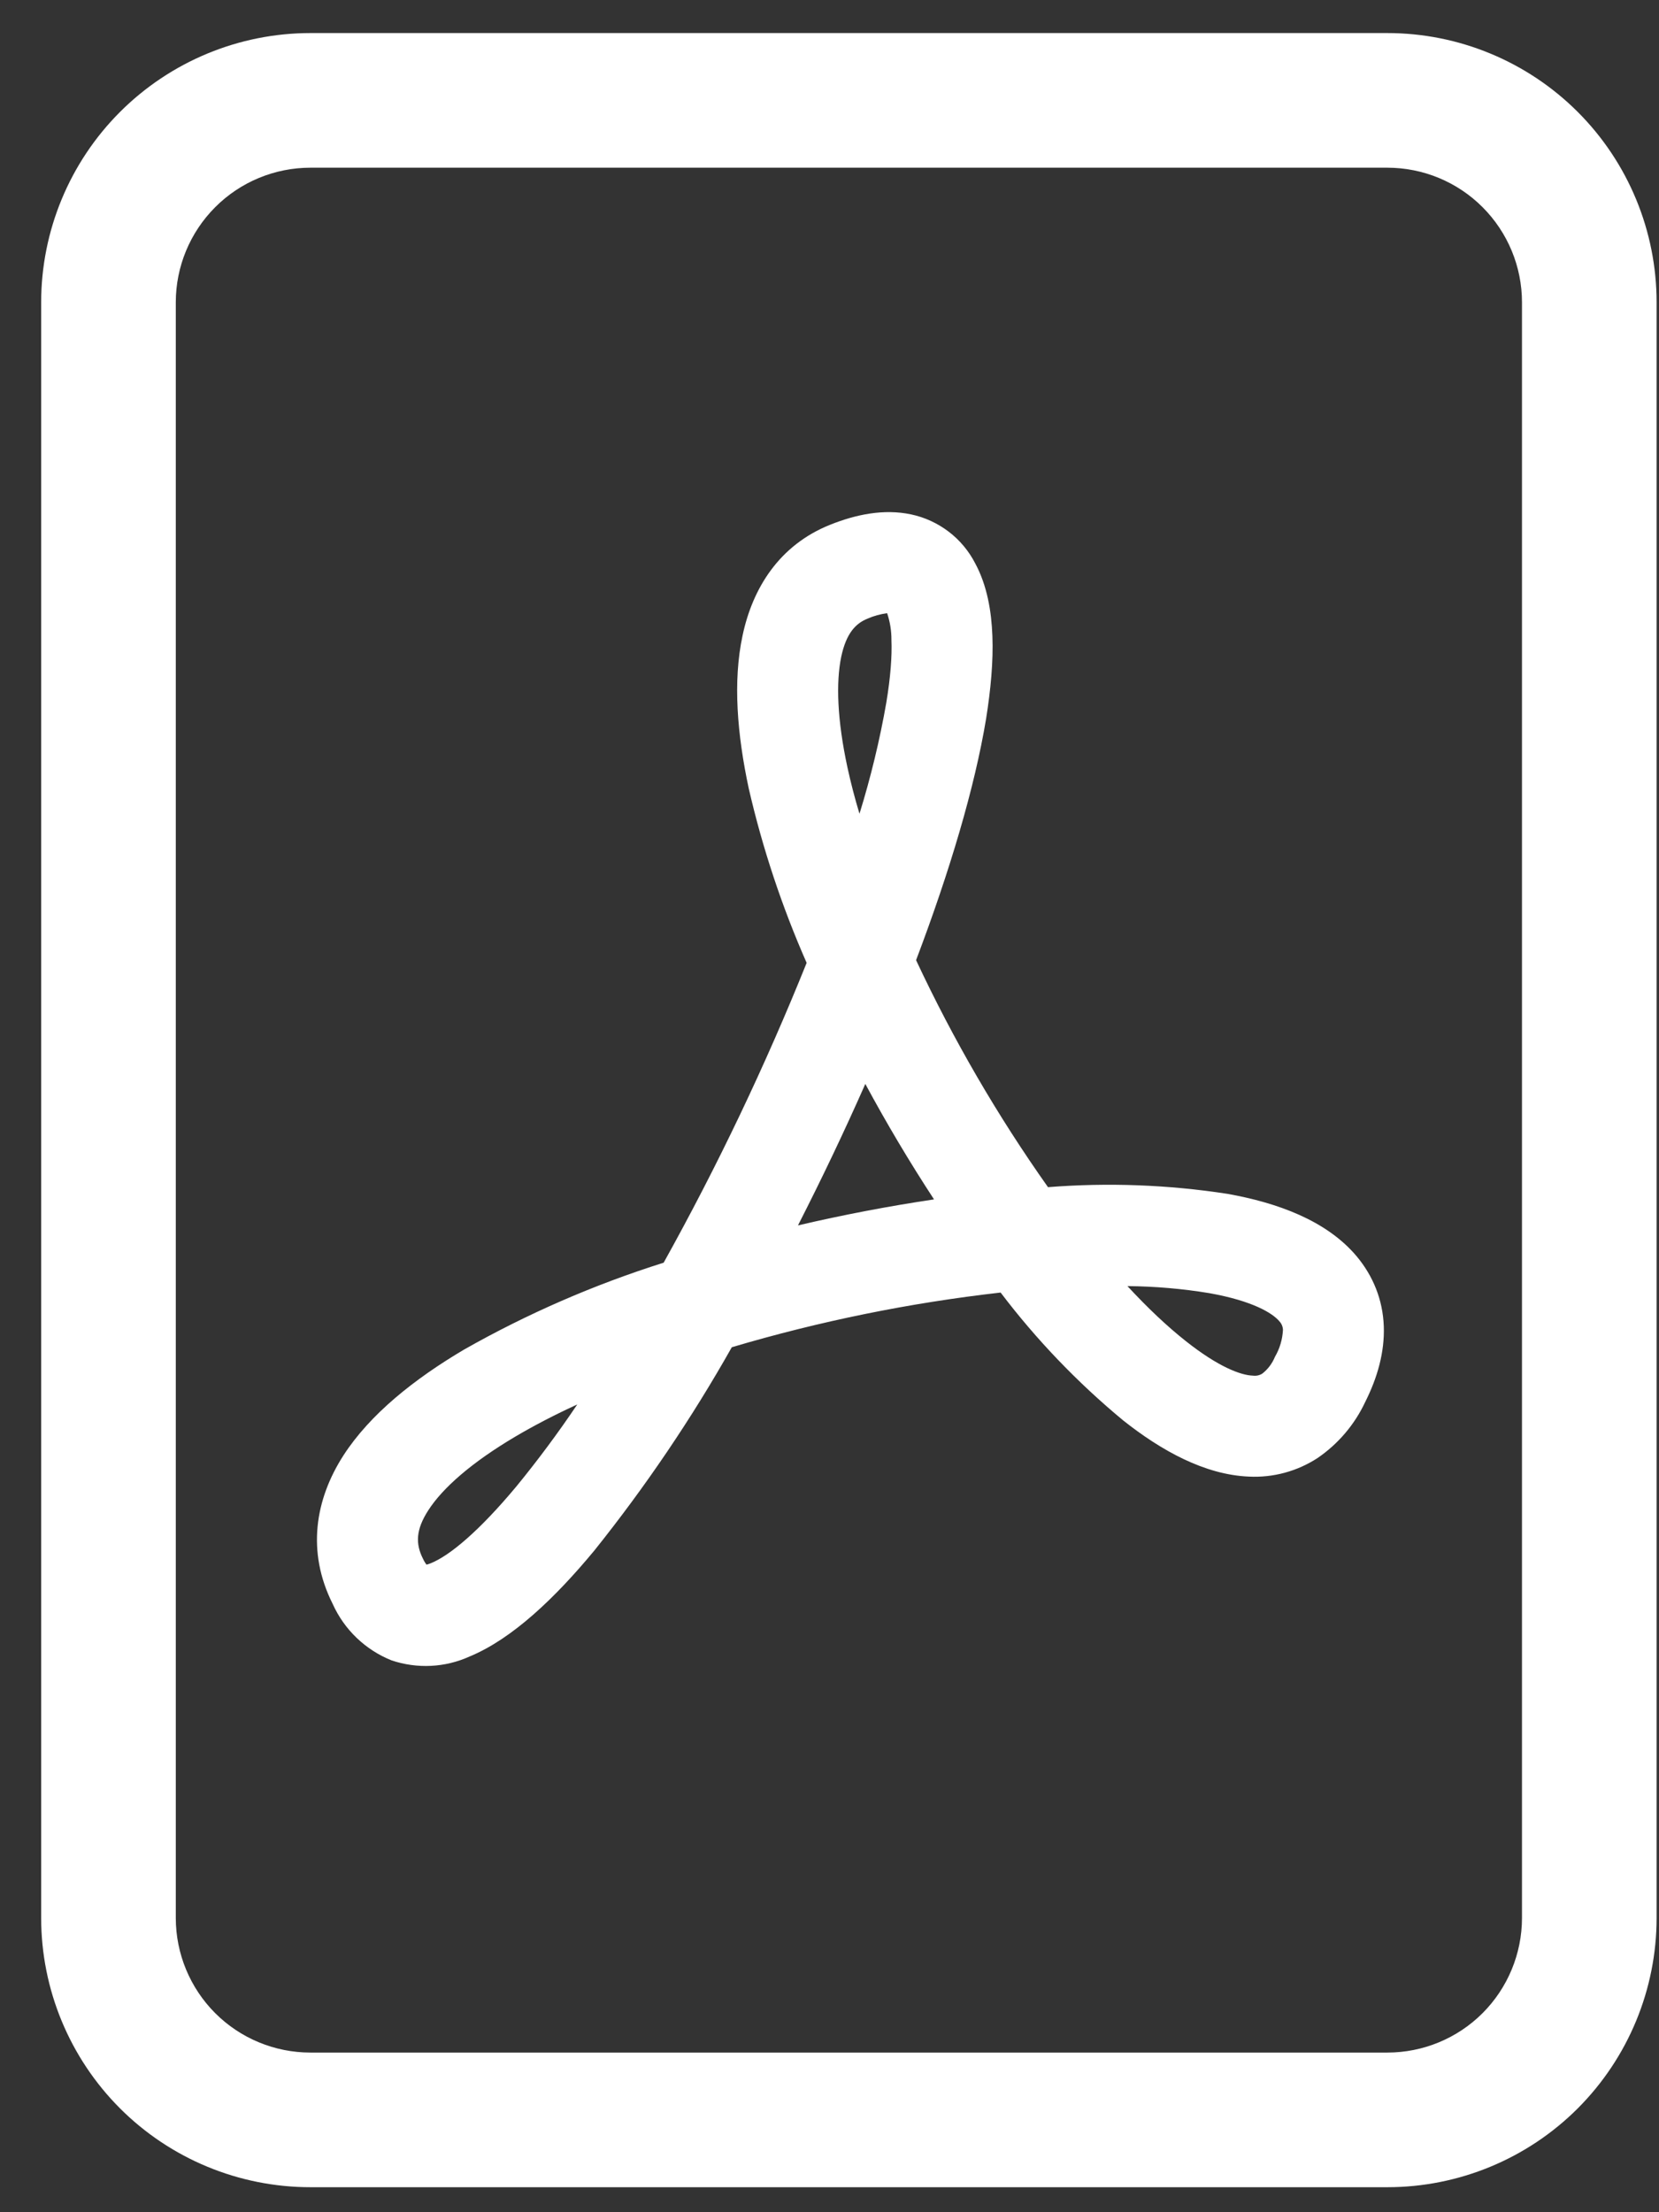
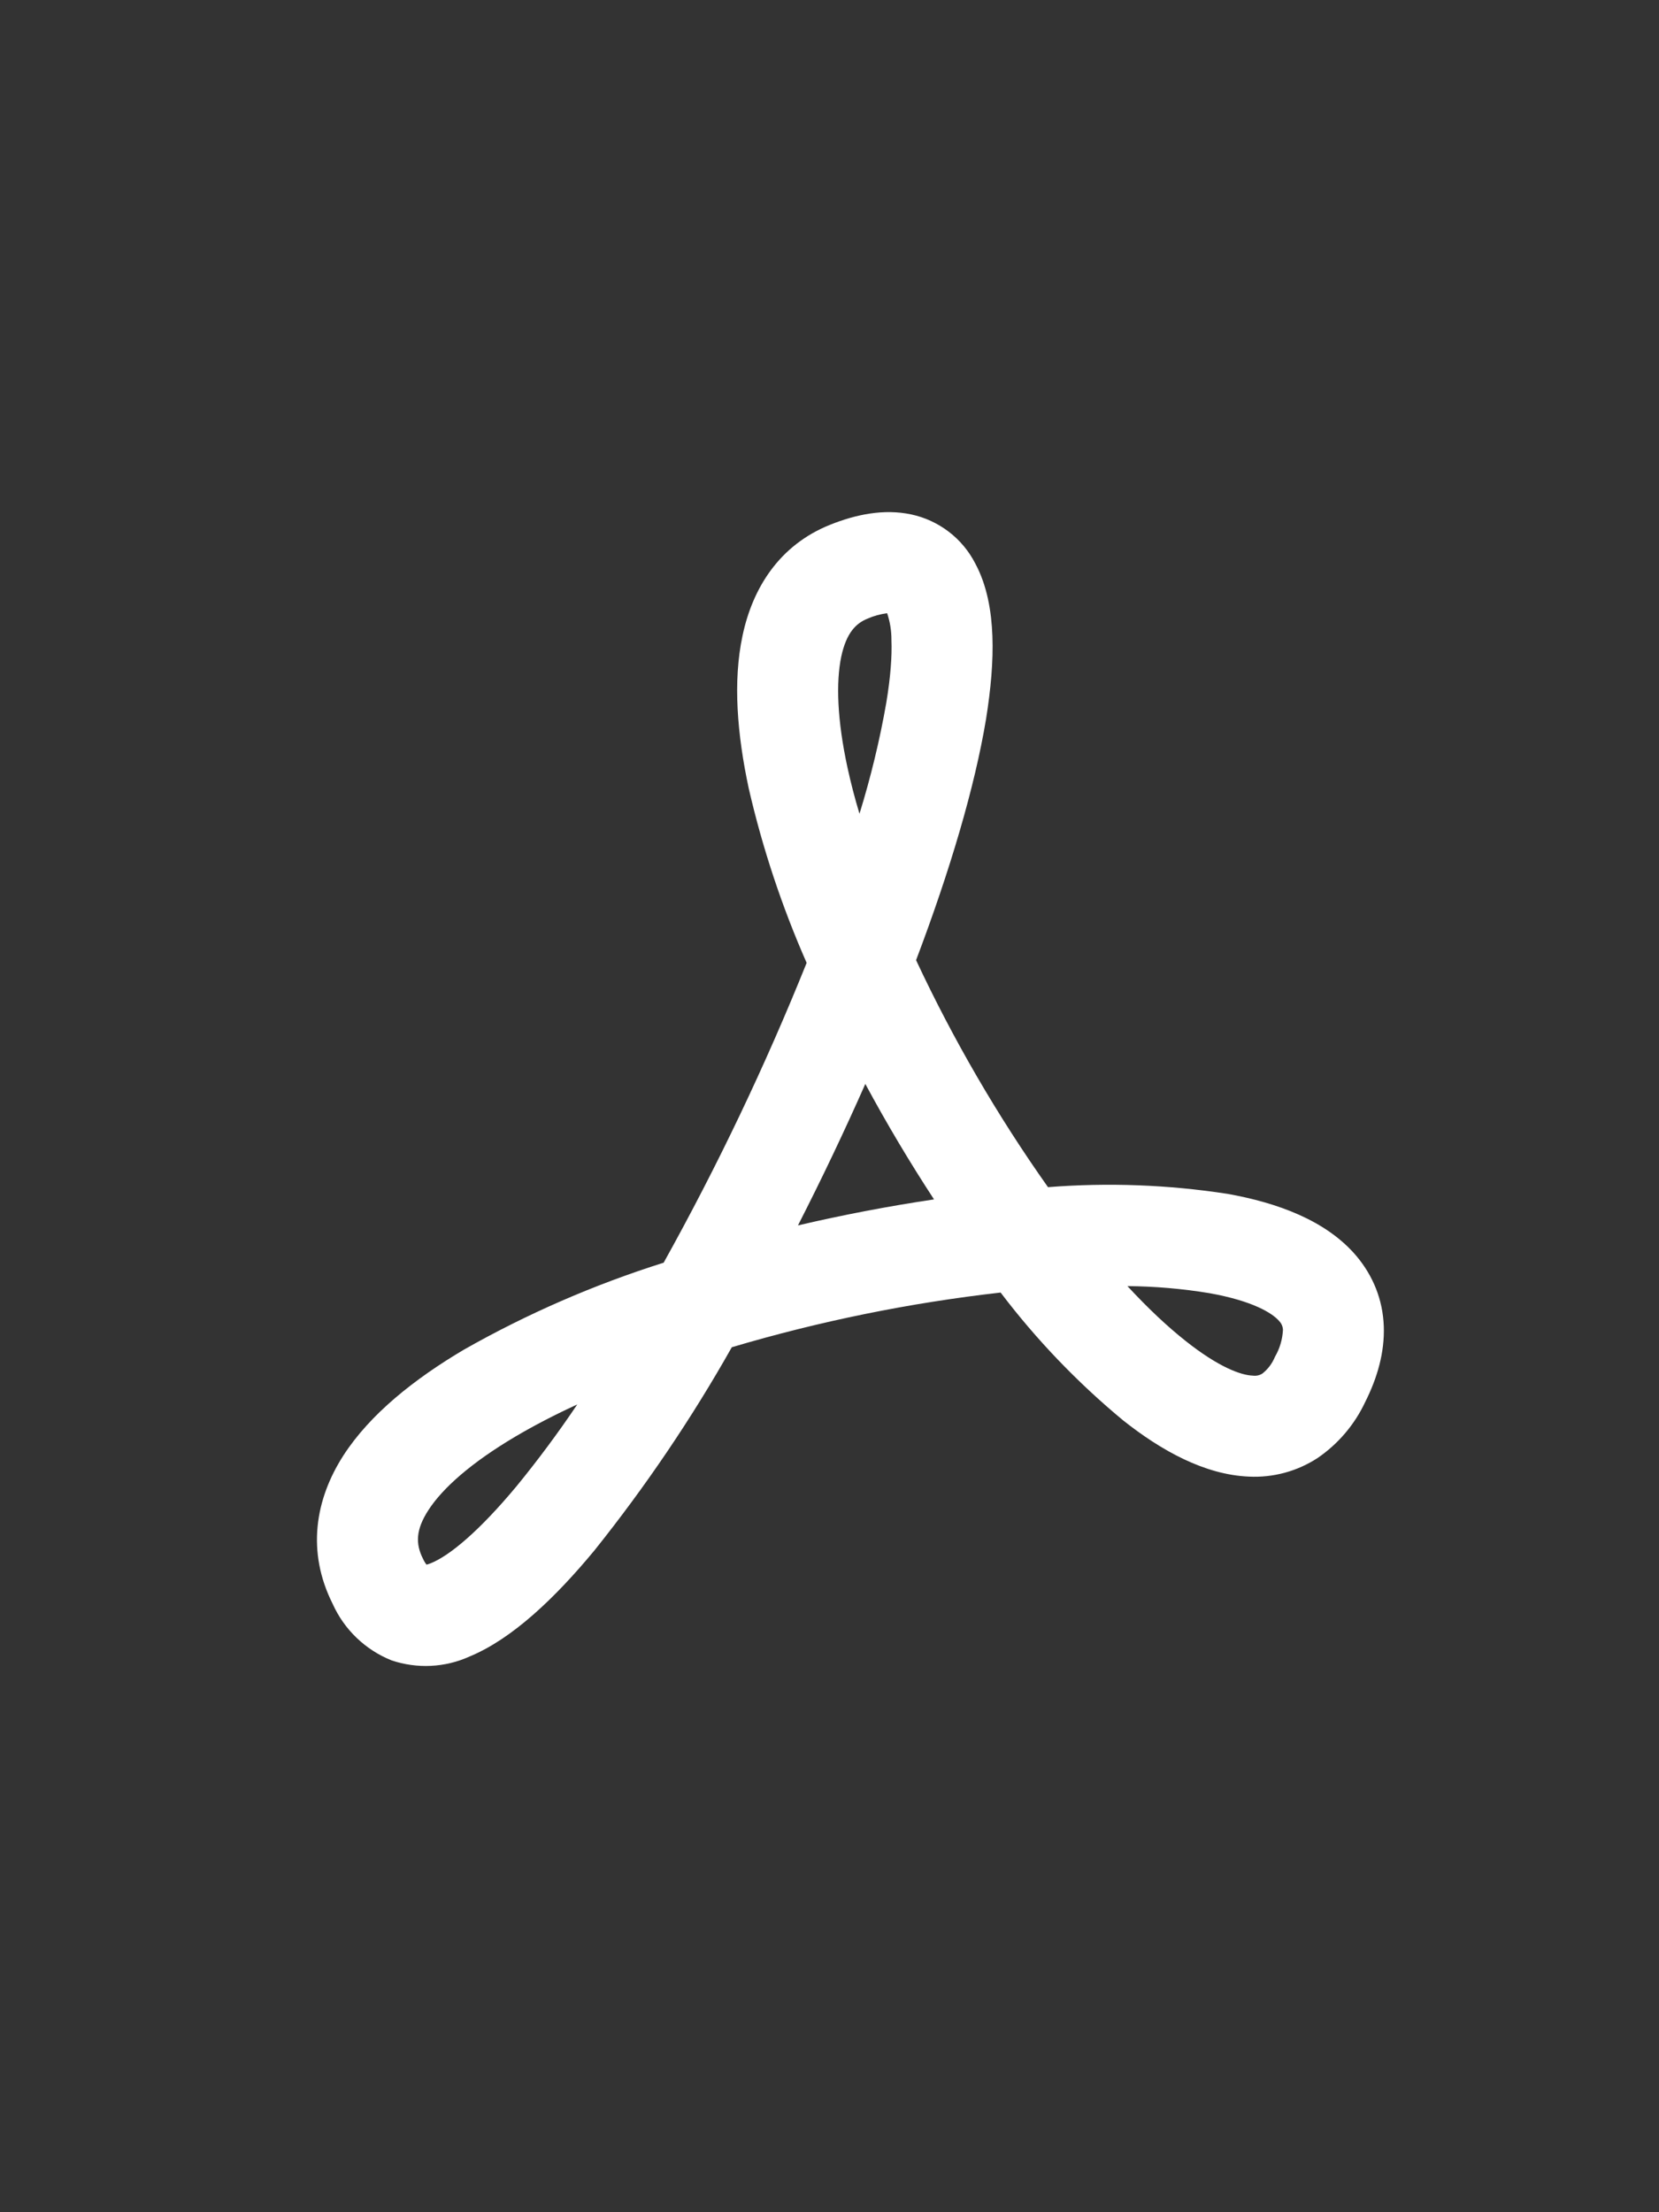
<svg xmlns="http://www.w3.org/2000/svg" width="27" height="36" viewBox="0 0 27 36" fill="none">
  <rect x="0" y="0" width="27" height="36" fill="#333333" stroke="none" />
-   <path d="M5.052 0.538C3.89 0.538 2.775 1 1.953 1.822C1.132 2.643 0.67 3.758 0.67 4.92V31.211C0.67 32.373 1.132 33.488 1.953 34.31C2.775 35.132 3.89 35.593 5.052 35.593H22.579C23.741 35.593 24.856 35.132 25.678 34.31C26.499 33.488 26.961 32.373 26.961 31.211V4.92C26.961 3.758 26.499 2.643 25.678 1.822C24.856 1 23.741 0.538 22.579 0.538L5.052 0.538ZM5.052 2.729H22.579C23.16 2.729 23.718 2.96 24.128 3.371C24.539 3.782 24.77 4.339 24.77 4.92V31.211C24.77 31.792 24.539 32.35 24.128 32.761C23.718 33.171 23.16 33.402 22.579 33.402H5.052C4.471 33.402 3.913 33.171 3.503 32.761C3.092 32.35 2.861 31.792 2.861 31.211V4.92C2.861 4.339 3.092 3.782 3.503 3.371C3.913 2.96 4.471 2.729 5.052 2.729Z" fill="white" />
  <path d="M6.373 27.02C5.946 26.849 5.602 26.519 5.414 26.1C4.987 25.25 5.129 24.4 5.589 23.685C6.023 23.013 6.742 22.441 7.554 21.961C8.584 21.377 9.672 20.904 10.801 20.548C11.678 18.972 12.455 17.342 13.128 15.669C12.726 14.755 12.41 13.805 12.186 12.832C11.998 11.955 11.925 11.088 12.085 10.343C12.249 9.567 12.685 8.87 13.509 8.54C13.93 8.371 14.386 8.277 14.828 8.371C15.051 8.418 15.26 8.515 15.441 8.653C15.622 8.791 15.769 8.968 15.873 9.171C16.066 9.53 16.136 9.95 16.151 10.349C16.167 10.759 16.125 11.215 16.049 11.694C15.864 12.812 15.457 14.179 14.909 15.625C15.514 16.918 16.232 18.154 17.056 19.319C18.032 19.242 19.012 19.279 19.979 19.428C20.777 19.571 21.587 19.856 22.082 20.447C22.345 20.763 22.505 21.148 22.521 21.582C22.536 22.003 22.418 22.419 22.218 22.816C22.046 23.183 21.778 23.498 21.443 23.727C21.111 23.943 20.72 24.049 20.325 24.029C19.6 23.999 18.892 23.6 18.281 23.116C17.538 22.501 16.868 21.803 16.285 21.034C14.804 21.202 13.339 21.5 11.91 21.924C11.255 23.085 10.506 24.191 9.673 25.232C9.038 25.999 8.341 26.667 7.644 26.956C7.244 27.138 6.79 27.16 6.373 27.02ZM9.395 22.855C9.031 23.022 8.694 23.197 8.389 23.377C7.67 23.802 7.204 24.216 6.972 24.575C6.766 24.893 6.761 25.123 6.884 25.366C6.906 25.414 6.928 25.445 6.941 25.462C6.967 25.455 6.993 25.447 7.018 25.436C7.318 25.313 7.795 24.921 8.409 24.183C8.758 23.756 9.087 23.313 9.395 22.855ZM12.988 19.941C13.719 19.77 14.458 19.629 15.201 19.518C14.802 18.908 14.429 18.281 14.083 17.639C13.74 18.415 13.374 19.183 12.988 19.939V19.941ZM18.347 20.927C18.675 21.282 18.995 21.584 19.3 21.825C19.826 22.242 20.192 22.38 20.391 22.386C20.444 22.393 20.498 22.382 20.544 22.353C20.636 22.281 20.706 22.187 20.75 22.079C20.828 21.946 20.872 21.796 20.88 21.641C20.878 21.59 20.858 21.541 20.823 21.503C20.709 21.367 20.384 21.17 19.688 21.045C19.244 20.971 18.796 20.933 18.347 20.929V20.927ZM13.987 13.246C14.171 12.651 14.318 12.045 14.425 11.432C14.493 11.02 14.519 10.68 14.508 10.413C14.509 10.265 14.485 10.119 14.438 9.979C14.329 9.993 14.222 10.022 14.12 10.067C13.93 10.143 13.774 10.299 13.691 10.687C13.604 11.107 13.625 11.714 13.792 12.488C13.845 12.731 13.91 12.985 13.989 13.246H13.987Z" fill="white" />
</svg>